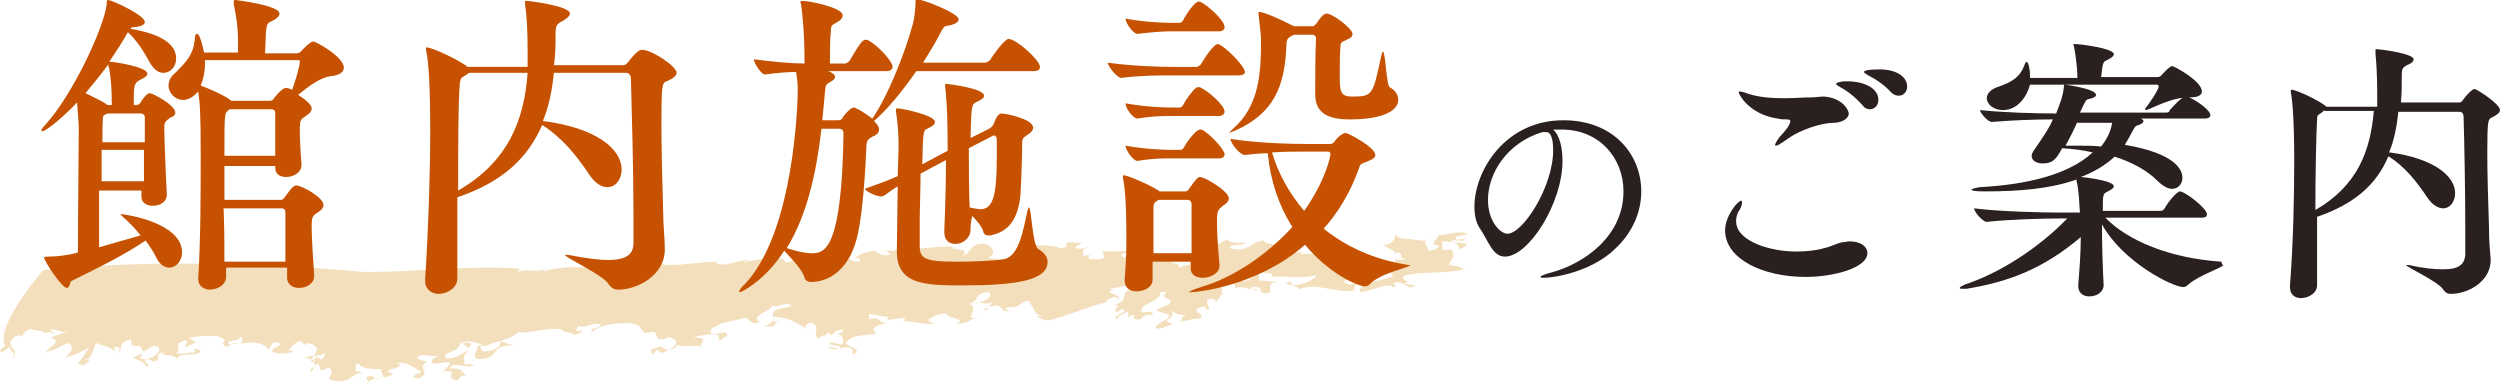
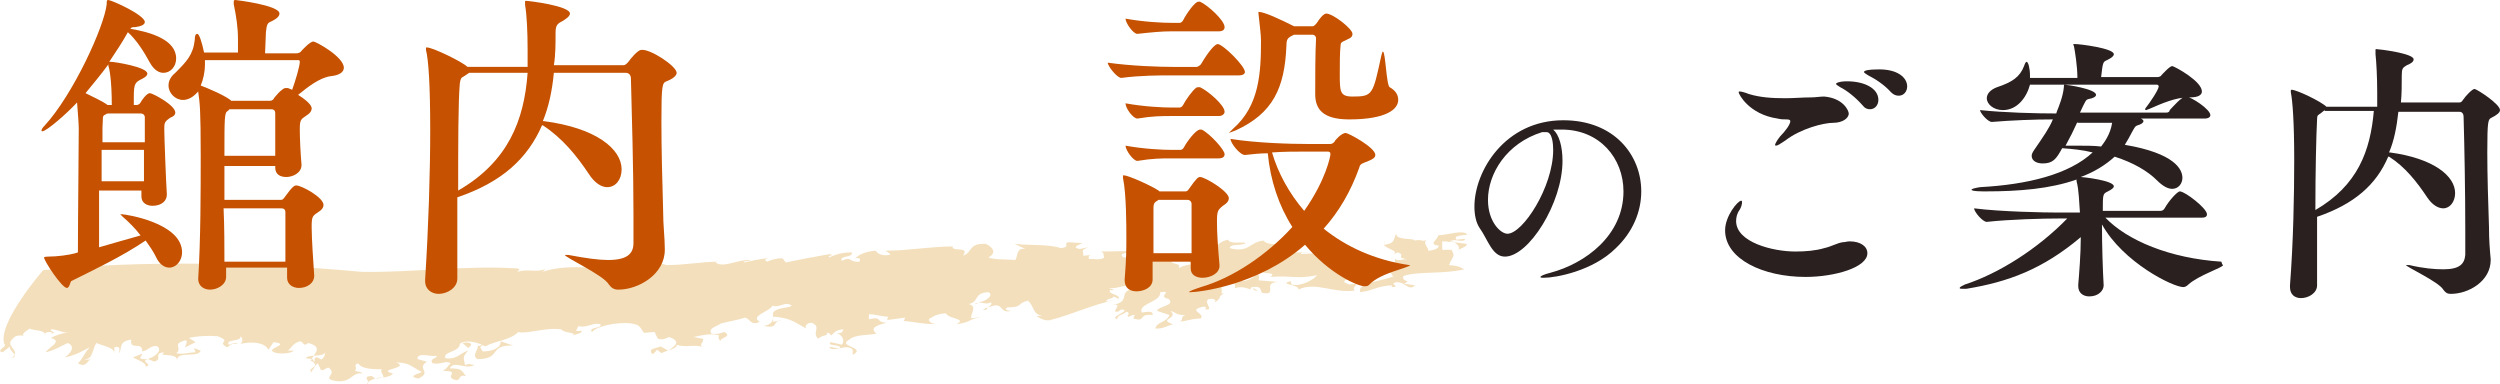
<svg xmlns="http://www.w3.org/2000/svg" version="1.1" id="レイヤー_1" x="0px" y="0px" width="295.2px" height="45.3px" viewBox="0 0 295.2 45.3" style="enable-background:new 0 0 295.2 45.3;" xml:space="preserve">
  <g>
    <g>
      <g>
        <g>
          <g>
            <path style="fill:#F3DFBB;" d="M146.1,34c-0.1,0-0.1-0.1-0.1-0.1c-0.1,0-0.1,0-0.2,0.1L146.1,34z" />
            <path style="fill:#F3DFBB;" d="M163.5,28.7C163.5,28.7,163.5,28.7,163.5,28.7c0-0.1,0-0.1-0.1-0.2       C163.4,28.6,163.4,28.6,163.5,28.7z" />
            <path style="fill:#F3DFBB;" d="M159.1,30c-0.1-0.1-0.2-0.1-0.2-0.2C158.9,29.9,159,29.9,159.1,30z" />
            <path style="fill:#F3DFBB;" d="M148.5,34.3c-0.2-0.1-0.4-0.2-0.6-0.3C148,34.2,148.2,34.4,148.5,34.3z" />
            <path style="fill:#F3DFBB;" d="M159.7,30.2c-0.2-0.1-0.4-0.2-0.6-0.2C159.3,30.1,159.5,30.2,159.7,30.2z" />
            <path style="fill:#F3DFBB;" d="M171.7,28.6c-0.1-0.1-0.2-0.1-0.4-0.2c0,0,0,0.1,0,0.1L171.7,28.6z" />
            <path style="fill:#F3DFBB;" d="M1.3,42.3c0.4-0.1,0.5-0.2,0.4-0.4C1.7,42,1.5,42.2,1.3,42.3z" />
            <path style="fill:#F3DFBB;" d="M10.9,42.3c-0.1,0-0.1,0.1-0.2,0.1C10.8,42.4,10.9,42.3,10.9,42.3z" />
            <path style="fill:#F3DFBB;" d="M5.4,39.6c0-0.1,0-0.1-0.1-0.2C5.3,39.4,5.3,39.5,5.4,39.6z" />
            <path style="fill:#F3DFBB;" d="M72.2,30.9L72,30.7C72,30.8,72.1,30.9,72.2,30.9z" />
            <path style="fill:#F3DFBB;" d="M84.8,30.1c0,0,0.1,0,0.1,0C84.9,30.1,84.9,30.1,84.8,30.1z" />
            <path style="fill:#F3DFBB;" d="M85.2,30.1c-0.1,0-0.2,0-0.3,0C85,30.1,85.1,30.1,85.2,30.1z" />
            <path style="fill:#F3DFBB;" d="M172.1,29.6c0.3-0.3,1.1-0.4,1.1-0.8l-1.5-0.2C172.2,28.9,172.5,29.3,172.1,29.6z" />
            <path style="fill:#F3DFBB;" d="M44.3,44.7c0.5,0,0.7-0.1,0.8-0.2C44.9,44.6,44.6,44.6,44.3,44.7L44.3,44.7z" />
            <path style="fill:#F3DFBB;" d="M55.3,41.1C55.3,41.1,55.3,41.1,55.3,41.1C55.3,41.1,55.3,41.1,55.3,41.1L55.3,41.1z" />
            <path style="fill:#F3DFBB;" d="M43.5,45.1c-0.1,0.1-0.1,0.1-0.2,0.2C43.5,45.3,43.5,45.2,43.5,45.1z" />
            <path style="fill:#F3DFBB;" d="M143.6,35.5c-0.1,0-0.1,0.1-0.2,0.1C143.5,35.6,143.6,35.6,143.6,35.5z" />
            <path style="fill:#F3DFBB;" d="M54.6,40.5l0.7,0.6c0.1-0.1,0.2-0.2,0.3-0.3C55.8,40.4,55,40.4,54.6,40.5z" />
            <path style="fill:#F3DFBB;" d="M43.5,45.1c0.2-0.2,0.5-0.3,0.8-0.4l-0.4-0.3C42.9,44.4,43.4,44.8,43.5,45.1z" />
            <path style="fill:#F3DFBB;" d="M0.5,40.6c0.5,0.3-1.1,0.8-0.2,1l0.9-0.7c-0.2,0.3,0.4,0.7,0.5,1c0.4-0.7-1.2-1.1-0.1-2       c0.3-0.4,1.1-0.3,1.5-0.2c-0.9-0.1,0-0.6,0.4-0.9c0.6,0.3,1.5,0.1,1.8,0.6c0.1-0.2,0.5-0.2,0.8-0.2l0,0.2       c0.7-0.2-0.2-0.2-0.1-0.5c0.5-0.1,1.3,0.4,2.1,0.4c-0.8,0-1.5,0.3-2.1,0.6c1.5,0.4-0.3,1.1-0.6,1.7c1.2-0.3,1.7-0.7,2.6-1.1       c1.2,0.5-0.1,1.6-0.4,1.7C8.9,42,10,41.3,10.6,41c-0.8,0.9-0.7,1.2-1.4,1.9c0.9,0.5,1-0.1,1.5-0.5c-0.2,0.1-0.6,0.1-0.7,0       c1,0.1,0.9-1.3,1.4-1.9c0.8,0.4,2.2,0.5,2.1,1.3l0-0.8c0.9-0.2,0.5,0.4,0.6,0.7c0.3-0.6-0.1-1.4,1.4-1.6       c-0.2,1.4,1.3,0.1,1.3,1.4c0.7-0.1,1-0.8,1.8-0.6c0.8,0.7-1.1,1.7-1.6,1.5c-1,0,0.1-0.6-0.3-0.6l-1,0.4       c0.5,0.3,1.6,0.6,1.5,1.1c1-0.3-0.8-0.6,0.3-0.9l0.7,0.3c1.1-0.3-0.2-1,1.2-1.1c-0.9,0.6,1.5,0,1.5,0.9       c0.1-1.1,2.5-0.2,2.8-1.1l-0.8-0.3l0.2,0.5c-0.8,0-1.5,0.3-2.3,0.1c0.7-0.4-0.2-1,0.5-1.3c1.4-0.7,0.4,0.6,0.6,0.6l1.2-0.6       l-0.8-0.5c0.9-0.2,2.1-0.3,3.4-0.2c1.8,0.7-0.2,0.6,1.1,1.3c0.6-0.3,0.4-0.5,1.3-0.4c-0.4-0.3-0.8,0.1-1.1,0.1       c-0.4-0.7,1.5-0.3,1.4-1c0.3,0.3,0.3,0.6,0,0.9c1.4-0.3,2.8-0.2,3.3,0.7l0.6-0.9c2.4,0.3-1.6,0.8,0.4,1.3c0.8,0.1,1.7,0,2-0.3       l-0.7,0c0.6-0.5,0.5-0.8,1.4-1.1c0.6,0.1,0.3,0.7,1,0.2c1.9,0.5,0.6,1.3,0.3,2.1c1.4,0.5-0.7,1.7,0.2,1.3l-0.3-0.2l1.4-1.2       c-1.4-1-0.5,0.9-1.1-0.1l-0.8-0.1c0.3-0.5,2.1-0.1,2.3-0.7c0,0.3-0.2,1-1,1l0.5,1.1c0.5,0.1,0.8-0.6,1.1-0.1       c0.7,0.7-1.1,1.1,0.7,1.4c1.9,0.2,1.8-1.1,3.1-0.9c-0.1-0.2-0.5-0.2-0.9-0.3c0.4-0.4-0.3-0.7,0.4-0.9c0.4,0.7,1.8,0.7,2.8,0.7       c-0.3,0.4,0.4,0.8,0.1,1c0.5-0.1,1-0.2,1.2-0.5c-2.1-0.5,2.1-0.6,0.4-1.3c1.7,0,2,0.7,3,1.1c-0.1,0.2-1.9,0.5-0.4,0.8       c1.7-0.8-0.3-1.1,1-2l-1.1-0.3c-0.1-0.9,1.8-0.2,2.1-0.4c0.7,0.2-0.9,0.3-0.3,0.9c1,0.2,1.5-0.4,2.1,0       c-0.6,0.6-0.2,0.4-0.9,0.9c2.3,0-0.1,0.7,1.6,1.1c0.6-0.1,0.2-0.7,1.1-0.5c-0.5-0.7-0.5-0.9-1.9-0.9c0.5-1,1.9,0.2,2.9-0.4       c-0.8-0.1-0.3-0.2-1.1,0c-0.1-0.8-0.4-0.9,0.4-1.7c-0.9,0.2-1.3,1.1-2.7,0.9c-0.4-0.8,1.7-0.7,1.7-1.7c0.7-0.6,2.3-0.1,3,0.3       c1.3-0.7,2.9-0.7,3.9-1.7c0.9,0.3,3.3-0.6,5.1-0.3c0.3,0.5,2.2,0.3,1.1,0.8c0.2-0.2,1.6-0.3,1.2-0.7c-0.2,0.2-0.3,0-0.6,0.1       l0.3-0.6c0.9,0.3,1.8-0.5,2.6-0.2c0.3,0.5-1.5,0.3-1,0.9c0.8-0.9,4-1.3,5.1-0.9c0.7,0.1,0.8,0.9,1.1,1l1.2-0.1       c0.1,0.2,0.2,0.5,0.4,0.8c0.6,0.2,1-0.1,1.3-0.2c1.5,0.5,0.7,1.1-0.1,1.6L78,40.9c-0.6,0.3-1.5,0.2-1,0.9       c0.4-0.1,0.4-0.4,0.6-0.5l0.5,0.4c0.5-0.3,1.9-0.5,1.8-1c1,0.4,2.2-0.1,3.1,0.3c-0.6-0.3,0.2-0.6,0-1l-1.1-0.2       c0.9-0.2,2.1-0.5,3-0.2c-0.1,0.3-0.1,0.4,0.3,0.8c-0.6-0.5,1.5-0.6,0.3-1.2c-0.5,0.2-0.9,0.3-1.5,0.2c-0.4-0.7,0.6-0.8,1.1-1.2       c0.7-0.2,2-0.4,2.9-0.7c0.6,0.2,0.7,1,1.7,0.5c-1.2-0.7,1.2-1.2,1.5-1.9c0.9,0.3,1.5-0.6,2.3,0c-0.4,0.3-1.8,0.2-2.2,0.8       c-0.1,0.5,0.3,1.3-1.1,1.6c1.7,0.3,1-0.4,1.8-0.6L91.2,38c0.3-0.2-0.2-0.6,0.3-0.6c2,0.2,2.4,0.7,3.7,1.4       c-0.3-0.4,0.3-0.7,0.6-0.7c1.3,0.5,0,1.1,0.8,1.9c0.5-0.5,1.3-0.3,1-0.7c0.5,0,0.3,0.2,0.6,0.3c0.3-0.4,0.7-0.7,1.4-0.7       c-0.1,0.2-0.2,0.6-0.9,0.4c0.8,0.2,1.1,1,0.7,1.4l-1.3-0.3c-0.6,0.5,1.2,0.2,1.1,0.7c-0.6,0.1-1-0.2-1.3-0.1       c0.4,0.5,1.4,0,2.1,0c1,0.1,0.6,0.6,0.7,0.9c1.7-0.9-2-1-0.4-1.8c0.6-0.6,2.1-0.5,3.2-0.7c-0.9-0.7,0.1-1,1.2-1.3       c-1.4,0-0.4-0.8-2.1-0.4l0-0.6c0.7,0,1.6,0.3,2.3,0.3c-0.2,0.2,0,0.3-0.2,0.4l2.2-0.3l-0.2,0.4c1.3,0.1,3,0.5,3.8,0.3       c-0.6,0.1-1.2-0.5-0.5-0.7c0.4-0.3,1.1-0.5,1.7-0.5c0.3,0.7,2.6,0.6,1.2,1.3c1.9-0.3,1.2-0.5,3-0.9l-1.2,0.2       c-0.2-0.5,0.8-1.4-0.3-1.7c1.3-0.3,0.5-1.3,2.3-1.4c0.7,0.3-0.2,1.1-1.2,1.2c0.5,0,1,0.3,1.5,0c0.4,0.4-1,0.8-0.9,0.9       c0.9,0,0-0.3,0.9-0.4c1.5-0.6,1,0.9,2.4,0.5c-0.3,0-0.9-0.1-0.5-0.4c2,0,1.1-0.5,2.5-0.8c0.8,0.8,0.5,1.6,1.7,1.8l-0.7,0       c0.5,0.4,1.1,0.6,1.6,0.5c2.7-0.7,4.9-1.8,7.7-2.4l-1,0.2c-0.3-0.3,0.8-0.3,0.8-0.6l0.6,0.3c0.2-0.6-1.4-0.5-1-1.1       c0.1,0.1,0.3,0.1,0.4,0l-0.6-0.2c1.3,0.2,2.3-0.8,3.3,0.1c-2.5,0.1-0.4,1.6-2.9,1.9c1.3-0.2,0.2,0.6,0.4,0.8       c0.7,0.1,0.3-0.4,1.1-0.2c0,0.4-1.7,0.8-0.9,1.1c0.1-0.6,0.8-0.5,1.1-0.9c0.6,0.2,0,0.4,0.2,0.6c0.3,0,0.5-0.3,0.8-0.2       l-0.2,0.4c1.6,0.5,0.5-0.6,2.3-0.4c0.1-0.5-0.5-0.4-1.3-0.3c-0.4-1.1,2.3-1.2,2.2-2.4c1.7-0.2-0.5,0.5,1,0.8       c0.8,0.8-1.1,0.8-1.4,1.4l1.5,0.5c-0.5,1-1.4,0.7-1.7,1.6c1.1,0,1-0.2,2.1-0.5c-1.9-0.7,0.8-0.6-0.3-1.6       c0.9,0.3,0.6,0.5,1.8,0.5c-0.8,0.2,0,0.8-1.1,0.8c1.7-0.1,1.2-0.3,2.9-0.4c0.5-0.7-1.7-0.9,0.3-1.4c0.4,0,0.4,0.3,0.1,0.3       c1.4,0.3-0.3-0.9,0.6-1.2c0.6-0.1,0.9,0.2,0.6,0.4c0.9-0.4,0.4-0.8,1.1-1l-0.3-0.1c0.3-0.2-0.5-1.2,0.9-1.2       c1,0,0.7,0.4,0.7,0.6c0.8-0.2,1.4,0,1.9,0.2c-0.1-0.1,0-0.3,0.2-0.3c1.3-0.2,0.8,0.6,1.2,0.7c1.9,0.3-0.2-1.3,1.9-1.3l-2.4-0.2       c0.1-0.3,0.2-0.8-0.4-0.8c0,0.5-0.9,0.9-1.7,0.9c-0.2-0.6,2.2-0.7,0.8-1.3c0.5,0.1,1.2-0.1,1.8,0c-0.6,0.6,1.9,0.1,0.9,0.8       c2.6-0.2,3,0.3,5.5-0.2c-0.2,0.4-1.8,1.4-3,1.1l-0.1-0.4c-1.6,0.4,1.2,0.4,0.9,1c2-1,4.3,0.5,6.7,0.1c-0.4-0.3,0.1-0.5,0.2-0.8       c-1,0.1-0.8,0.2-1.5-0.2c0.1-0.4,0.7-0.3,1-0.6c0.3-0.5-0.7,0-1.1-0.3c0.9-0.3,0.8-0.3,1.4-0.7c0.5,0.4,0.4,0.6,0.8,1.1       c2.3,0.1,2-0.8,3.8-0.6c-1-0.1,0.5,0.5-0.6,0.3l0.6,0.1c-1.6,0.7-4.3,0.7-4,1.9c1.3-0.1,2.2-0.8,3.8-0.8l-0.1,0.2       c1.1,0,0-0.3,0.3-0.5c1.3-0.4,1.6,1.1,2.5,0.3l-1.3-0.2c1-0.5-0.3-0.1-0.1-0.9c1.7-0.6,4.7-0.2,7.2-0.8       c-0.7-0.4-0.9-0.4-1.8-0.5c0.4-1.1,0.8-0.9,0.3-1.8l-1.1,0l0-1c0.3,0,0.6,0,0.9,0.1c0.2-0.6,1.7,0.2,1.8-0.4l-1,0.1       c-0.5-0.5,0.7-0.5,1.3-0.6c-0.6-0.6-2.1,0-3.5,0.1c0.1,0.4-1.3,1.1,0.1,1.2c0,0.4-0.8,0.6-1.3,0.6c0.3-0.2-1-1.1,0.2-1.4       c-1.2,0.5-0.5,0-1.8,0.2c0.2-0.3-2.3,0-2.1-0.8c-0.4,0.4,0,1.2-1.5,1.3c0.4,0.6,2.1,0.7,0.9,1.3l0.7-0.4       c1.1,0.3-0.3,0.6,1.1,0.8c-0.4,0-1.2,0.3-1.4-0.1c0.4,1.2-2.1,0.6-2.1,1.5c-0.3-0.4-0.7-0.4-1.5-0.3c0.1-0.3-0.3-0.7,0.3-0.9       c0.5,0.1,0.8,0,1.4,0.2c-0.3-1.2-2-0.4-3.2-0.6c0.2,0.1,0.2,0.2-0.1,0.4c-0.8-0.2-2.5-0.4-2-1l-3.9,0.2c0-0.3,0.6-0.1,0.8-0.2       l-2.2,0c-0.5-0.4,0.7-0.4,1-0.8l-1.6,0l0.2-0.4c-0.4,0.3-2.2,0.4-2.6-0.2c-1.7,0.2-1.7,1.5-4,0.9c0.1-0.6,1.3-0.2,1.9-0.6       c-0.5-0.2-1.8,0.2-2.1-0.4c-1.7,0.4-1.5,1.5-2.3,2.1c-1.4,0-0.2-0.5-0.2-0.7c-0.4,0-1.1,1.1-1.4,0.3c-0.7,0.5-1,1-0.1,1.2       c-0.7,0-1.8,0.3-1.9,0.6c0.6-0.9-0.8-0.4-0.9-1.1c-1.1-0.2-3.5-0.4-4.5,0.6l0.3-1l-1.3,0.1c-1-0.6,1.1-0.6,1.8-0.7       c-1.7-0.1-2.9,0-4.5,0c0.5,0.2,0.2,0.4,0.4,0.7c-0.5,0.4-1.3,0.1-1.8,0.2c-0.1-0.2-0.1-0.5,0.4-0.5l-1.1,0.1       c0.1-0.6-0.4-0.6,0.6-1l-1,0.2c-1.1-0.2,0-0.5,0.3-0.7l-1.7-0.1c-0.6,0.3,0.4,0.5-0.8,0.7c-1.6-0.5-3.6-0.3-5.5-0.5l1.3,0.6       c-1.1-0.2-0.9,0.8-1.2,1.3c-1-0.1-2.4,0-3.2-0.3c1-0.5,0.6-1.2-0.3-1.6c-2.1-0.1-1.5,1-2.7,1.4c0.9-1.2-1.4-0.4-1.2-1.1       c-2.6,0-5.2,0.5-7.9,0.5c0.1,0.2,0.8,0.4,0.4,0.5c-1,0.2-1.5-0.3-1.6-0.5c-1.3,0.1-2,0.5-2.4,0.9c0.6-0.1,0.6,0.1,0.5,0.4       c-1.3,0.1-0.9-0.7-2.1-0.1c-0.3-0.7,1.3-0.3,1.2-1c-1.1,0-1.8,0.2-2.7,0.6c-0.2-0.4,0.8-0.1,0.1-0.4c-1.7,0.3-3.9,0.7-5.2,1       l-0.4-0.5c-0.8,0-1.4,0.2-1.8,0.4c-0.5-0.2-0.1-0.4,0.3-0.4c-1.1,0-2.5,0.4-3.1,0.5c0.1-0.3,0.6-0.1,0.8-0.3       c-1.4-0.1-3.2,1-4.1,0.3c0.1-0.1,0.3-0.1,0.4-0.1c-2.1,0-3.9,0.4-6.2,0.4c-2.1-0.7-0.7,0.9-2.7,0.8c0-1.5-2.8-0.1-3.7-0.4       l0.3,0.2c-1,0.6-2.4,0.1-3.1-0.3c-1.5-0.1-3.8-0.1-5.4,0.5l0.3-0.3c-1.3,0.4-2.1-0.1-3.3,0.3c0-0.1,0.5-0.3,0-0.4       c-6.1-0.4-12.3,0.5-18.4,0.4C31,31,16.5,30.7,5.1,31.9C5.1,31.9-0.3,38.1,0.5,40.6z" />
            <path style="fill:#F3DFBB;" d="M142.4,36.4c-0.1,0-0.1,0-0.2,0C142.3,36.4,142.4,36.4,142.4,36.4z" />
            <path style="fill:#F3DFBB;" d="M115.1,35.9c0.1,0,0.3,0,0.4,0C115.4,35.8,115.2,35.8,115.1,35.9z" />
            <path style="fill:#F3DFBB;" d="M91.8,37.9l0.5-0.1C92.1,37.9,91.9,37.9,91.8,37.9z" />
            <path style="fill:#F3DFBB;" d="M56.4,40.8c0.2,0.4-0.8,1.2,0,1.6c2.9,0,1.2-1.7,4.2-1.6l-1.5-0.5c0.1,0.8-1,1.2-2.1,1.2       L56.7,41c0.2-0.2,0.4-0.3,0.6-0.4C56.8,40.5,56.9,41,56.4,40.8z" />
            <path style="fill:#F3DFBB;" d="M57.4,40.6C57.4,40.6,57.3,40.6,57.4,40.6c-0.1,0-0.1,0-0.1,0C57.3,40.6,57.3,40.6,57.4,40.6z" />
          </g>
        </g>
      </g>
    </g>
  </g>
  <g>
    <g>
      <path style="fill:#C65100;" d="M17.1,2.6c0,0.3-0.4,0.5-1.1,0.6c-0.3,0-0.5,0-0.6,0.2c2.4,0.4,5.4,1.3,5.4,3.5    c0,1-0.7,1.7-1.5,1.7c-0.5,0-1.1-0.3-1.6-1.2c-0.7-1.3-1.6-2.7-2.6-3.6c-0.6,1.1-1.4,2.3-2.2,3.5c0,0,0.2,0,0.2,0    c0.4,0,4.3,0.6,4.3,1.4c0,0.2-0.2,0.4-0.6,0.6c-0.8,0.4-1,0.5-1,2.1c0,0.4,0,0.6,0,1h0.3c0.2,0,0.4-0.1,0.5-0.3    c0.1-0.2,0.7-1.1,1.1-1.1c0.3,0,3,1.4,3,2.3c0,0.3-0.3,0.5-0.6,0.6c-0.7,0.5-0.7,0.6-0.7,1.4c0,0.8,0.2,6.1,0.3,7.6v0.1    c0,0.7-0.6,1.3-1.7,1.3c-0.6,0-1.3-0.3-1.3-1.1v-0.7h-5v6.7c1.7-0.5,3.5-1,4.9-1.4c-0.6-0.8-1.4-1.6-2.1-2.2    c-0.2-0.2-0.3-0.3-0.3-0.3c0,0,0.1,0,0.2,0c0.4,0,7.1,1,7.1,4.5c0,1-0.7,1.8-1.5,1.8c-0.6,0-1.2-0.4-1.6-1.3    c-0.3-0.6-0.7-1.2-1.2-1.9c-2.8,1.9-6.2,3.5-8.8,4.8C8.3,33.3,8.2,34,7.9,34c-0.6,0-2.7-3.2-2.7-3.6c0,0,0-0.1,0.5-0.1    c1.1,0,2.5-0.2,3.2-0.4l0.3-0.1c0-4,0.1-12.3,0.1-14.6c0-0.5-0.1-1.9-0.2-3.1c-1.2,1.3-3.6,3.4-4.1,3.4c-0.1,0-0.1,0-0.1-0.1    c0-0.1,0.1-0.3,0.4-0.6c3.3-3.6,7-11.6,7.3-14.3c0-0.4,0-0.5,0.2-0.5C13.4,0.1,17.1,1.8,17.1,2.6z M10.1,11c0.8,0.4,2.1,1,2.6,1.4    h0.5c0-3-0.3-4.4-0.4-4.6c0-0.1,0-0.1,0-0.2C12,8.7,11,9.9,10.1,11z M12.5,13.5c-0.5,0.2-0.3,0.3-0.4,1.6c0,0.2,0,0.8,0,1.7h5    c0-1.3,0-2.5,0-3c0-0.1-0.1-0.4-0.5-0.4h-3.7C12.7,13.4,12.6,13.4,12.5,13.5z M12,21.4h5c0-1.1,0-2.4,0-3.7h-5V21.4z M26.5,23.6    h6.6c0.2,0,0.3,0,0.5-0.3c1-1.4,1.2-1.4,1.4-1.4c0.6,0,3.2,1.4,3.2,2.3c0,0.3-0.2,0.6-0.7,0.9c-0.6,0.4-0.7,0.5-0.7,1.7    c0,1.4,0.2,4.2,0.3,5.7v0.1c0,0.8-0.8,1.4-1.8,1.4c-0.7,0-1.4-0.4-1.4-1.2v-1.2h-7.2l0,1.1c0,0.9-1,1.5-1.9,1.5    c-0.7,0-1.4-0.4-1.4-1.3V33c0.3-4.7,0.3-10.6,0.3-14.6c0-5.5-0.1-6.2-0.3-7.6c0,0,0,0,0,0c-0.6,0.7-1.2,1-1.8,1    c-0.9,0-1.7-0.8-1.7-1.7c0-0.5,0.2-1,0.8-1.5C22,7.3,22.8,6.5,23,4.7c0-0.5,0.1-0.7,0.3-0.7c0.2,0,0.5,0.8,0.8,2.2h4V4.6    c0-1.3-0.2-2.7-0.5-4.1c0-0.1,0-0.2,0-0.3c0-0.1,0-0.2,0.2-0.2c0,0,5.2,0.6,5.2,1.6c0,0.3-0.3,0.6-0.9,0.9    c-0.5,0.2-0.6,0.3-0.7,1.3l-0.1,2.5H35c0.2,0,0.5-0.1,0.6-0.3c0.1-0.1,1-1.1,1.4-1.1c0.3,0,3.6,1.8,3.6,3.1c0,0.5-0.5,0.9-1.6,1    c-1.3,0.2-2.7,1.3-3.8,2.2c1.6,1,1.6,1.5,1.6,1.6c0,0.3-0.2,0.6-0.7,0.9c-0.6,0.4-0.7,0.5-0.7,1.6c0,1.1,0.1,3,0.2,4.1v0.1    c0,0.9-1,1.4-1.8,1.4c-0.7,0-1.3-0.3-1.3-1.1v-0.2h-6V23.6z M27.3,11.9h4.5c0.2,0,0.3,0,0.5-0.2c0-0.1,1-1.3,1.4-1.3    c0.1,0,0.2,0,0.3,0c0.2,0.1,0.3,0.1,0.5,0.2c0.4-1.1,0.9-2.8,0.9-3.3c0-0.2-0.1-0.2-0.2-0.2H24.2v0.5c0,0.9-0.2,1.8-0.5,2.5    c0.8,0.3,2.7,1.1,3.5,1.7L27.3,11.9z M26.9,13.1c-0.4,0.2-0.4,0.7-0.4,5.3h6c0-0.8,0-1.8,0-2.7c0-0.9,0-1.7,0-2.3    c0-0.4-0.2-0.5-0.5-0.5h-4.9L26.9,13.1z M26.5,30.9h7.2c0-1.1,0-2.2,0-3.3c0-1,0-2,0-2.5c0-0.4-0.2-0.5-0.5-0.5h-6.8    C26.5,26.8,26.5,29,26.5,30.9z" />
      <path style="fill:#C65100;" d="M79.9,8.6c0,0.3-0.4,0.7-1.2,1c-0.5,0.2-0.6,0.4-0.6,4.8c0,3.1,0.1,7,0.2,10.4    c0,1.9,0.2,3.2,0.2,4.6v0.1c0,2.9-3.1,4.7-5.5,4.7c-0.5,0-0.8-0.2-1.1-0.6c-0.6-1.1-5.2-3.2-5.2-3.5c0,0,0,0,0.1,0    c0.1,0,0.2,0,0.3,0c2.1,0.4,3.6,0.6,4.7,0.6c2.2,0,3-0.7,3-2c0-1.1,0-2.2,0-3.5c0-5.4-0.2-11.9-0.3-15.9c0-0.5-0.3-0.7-0.6-0.7    h-8.5c-0.2,2.1-0.6,4-1.3,5.7h0.1c6.2,0.8,9.2,3.3,9.2,5.7c0,1.2-0.7,2.1-1.7,2.1c-0.7,0-1.5-0.5-2.2-1.6    c-1.4-2.1-3.1-4.2-5.4-5.7l-0.1,0c-1.7,3.9-4.7,6.7-10,8.5v9.6c0,1.1-1.2,1.8-2.2,1.8c-0.8,0-1.6-0.5-1.6-1.5v-0.2    c0.4-6.2,0.6-12.7,0.6-17.6c0-5.4-0.2-8.3-0.5-9.5c0-0.1,0-0.2,0-0.2c0-0.1,0-0.1,0.1-0.1c0.7,0,4.2,1.7,4.8,2.3h7.1    c0-0.6,0-1.3,0-2c0-2.2-0.1-4.2-0.3-5.3V0.2c0-0.1,0-0.1,0.1-0.1c0.4,0,5.2,0.6,5.2,1.5c0,0.3-0.4,0.6-0.9,0.9    c-0.6,0.3-0.8,0.5-0.8,1.4c0,1.3,0,2.6-0.2,3.8h8.2c0.3,0,0.5-0.3,0.6-0.4c0.2-0.3,1.1-1.4,1.5-1.4C76.7,5.7,79.9,7.8,79.9,8.6z     M55.4,8.6L54.8,9c-0.4,0.2-0.4,0.3-0.5,0.8c-0.2,2.2-0.2,7.2-0.2,12.7c5.9-3.4,7.8-8.3,8.2-13.9H55.4z" />
-       <path style="fill:#C65100;" d="M108.2,8.4c-1.6,2.3-3.3,4.4-5,5.9c0.3,0.3,0.6,0.6,0.6,1c0,0.3-0.2,0.6-0.7,0.8    c-0.6,0.3-0.8,0.5-0.8,1.3c-0.1,2.5-0.4,7.5-1,10.2c-0.8,3.8-3,5.6-5.4,5.7c-0.4,0-0.8-0.1-0.9-0.5c-0.3-1.1-1.8-2.5-2.4-3.2    c-2.3,3.6-5.1,4.9-5.2,4.9c-0.1,0-0.1,0-0.1-0.1c0-0.1,0.2-0.5,0.7-0.9c5.8-6.2,6.2-21.5,6.2-22.9c0-0.9-0.1-1.5-0.2-2.1    c-1,0-2.2,0.1-3.7,0.3h0C89.9,8.8,89,7.4,89,7c2.4,0.3,4.4,0.5,6,0.5c0-4-0.3-6.1-0.4-6.9c0-0.2-0.1-0.3-0.1-0.3    c0-0.1,0.1-0.2,0.2-0.2c0.9,0,4.8,0.8,4.8,1.7c0,0.3-0.2,0.6-0.8,0.9C98.2,3,98.1,3,98.1,3.8C98,4.6,98,6.4,98,7.5h1.8    c0.1,0,0.3-0.1,0.5-0.3c1.2-2,1.5-2.5,1.9-2.5c0.1,0,0.2,0,0.2,0c1.1,0.5,3,2.5,3,3.2c0,0.2-0.2,0.5-0.7,0.5h-6.9    c0.5,0.2,0.8,0.4,0.8,0.7c0,0.2-0.2,0.4-0.6,0.6c-0.6,0.3-0.5,0.5-0.6,1.3c-0.1,1.1-0.2,2.2-0.3,3.2h1.8c0.4,0,0.5-0.1,0.6-0.3    c0-0.1,0.9-1.2,1.3-1.2c0.1,0,0.2,0,0.3,0.1c0.3,0.1,1.1,0.6,1.9,1.2c1.7-2.4,3.8-7.5,4.8-11.2c0.2-0.8,0.3-1.9,0.3-2.4    c0-0.3,0-0.5,0.2-0.5c0.5,0,4.9,1.6,4.9,2.4c0,0.3-0.5,0.6-1.1,0.7c-0.6,0.1-0.6,0.1-0.9,0.6c-0.6,1.2-1.4,2.5-2.2,3.8h7.3    c0.2,0,0.5-0.2,0.6-0.3c0.3-0.5,1.7-2.5,2.2-2.5c0.9,0,3.7,2.5,3.7,3.3c0,0.3-0.2,0.5-0.8,0.5H108.2z M97,15.2    c-0.6,5.2-1.7,10.2-4.1,14.1c1.2,0.4,2.2,0.6,3,0.6c1.5,0,3.5-0.5,3.7-14.1c0-0.3-0.1-0.6-0.5-0.6H97z M114.6,27.2    c0,0.7-0.7,1.6-1.8,1.6c-0.7,0-1.3-0.4-1.3-1.4v-0.1c0.1-2.3,0.2-5.5,0.2-8.4l-3,1.6c0,1.9-0.1,4-0.1,5.7c0,1.2,0,2.2,0,2.8    c0,1.5,0.5,1.9,4.3,1.9c2,0,4.5-0.1,5.7-0.3c1.7-0.4,2.2-3.3,2.7-5.6c0.1-0.3,0.1-0.5,0.2-0.5c0.3,0,0.4,4.5,1.1,4.9    c0.8,0.5,1.1,1,1.1,1.5c0,2.2-3.6,2.8-10.1,2.8c-4.4,0-7.7-0.1-7.7-4v-0.2L106,22c-0.5,0.3-0.9,0.6-1.6,1.1    c-0.1,0-0.2,0.1-0.3,0.1c-0.6,0-1.7-0.5-2-0.9c1.4-0.5,2.8-1,3.9-1.5l0.1-3.1v-0.7c0-1.2-0.1-2.5-0.3-3.8c0-0.1,0-0.2,0-0.3    c0-0.1,0-0.1,0.2-0.1c0.5,0,4.4,0.8,4.4,1.6c0,0.3-0.3,0.5-0.9,0.8c-0.5,0.2-0.5,0.3-0.6,4.2l3-1.6c0-5.1-0.2-6.7-0.3-7.6    c0-0.1,0-0.2,0-0.2c0,0,0-0.1,0.1-0.1c0.1,0,4.5,0.5,4.5,1.4c0,0.3-0.4,0.5-0.8,0.7c-0.7,0.3-0.7,0.4-0.8,4.3l2.2-1.1    c0.2-0.1,0.4-0.3,0.5-0.5c0.4-1,0.6-1.3,1-1.3c0.3,0,3.7,0.6,3.7,1.7c0,0.2-0.2,0.5-0.5,0.7c-0.4,0.3-0.8,0.4-0.8,1    c0,1.4-0.1,4.5-0.2,6.2c-0.3,2.9-1.4,4.4-3.6,4.8c-0.1,0-0.2,0-0.2,0c-0.3,0-0.6-0.2-0.6-0.5c-0.2-0.6-0.8-1.3-1.3-1.8    C114.6,26.3,114.6,26.8,114.6,27.2L114.6,27.2z M114.4,17.5c0,2.3,0,5,0.1,7c0.5,0.1,1,0.2,1.3,0.2c1.5,0,1.9-1.8,1.9-6.1    c0-0.8,0-1.5,0-2.2c0-0.2-0.2-0.4-0.3-0.4c-0.1,0-0.2,0-0.3,0.1L114.4,17.5z" />
      <path style="fill:#C65100;" d="M147,8.5c0,0.2-0.2,0.4-0.7,0.4h-7.9c-1.5,0-3.7,0-6,0.3h0c-0.5,0-1.6-1.4-1.6-1.8    c2.8,0.4,6.2,0.5,7.7,0.5h2.8c0.1,0,0.3-0.1,0.5-0.3c1-1.7,1.7-2.4,2-2.4C144.5,5.3,147,7.8,147,8.5z M145.1,23.4    c0,0.3-0.2,0.6-0.7,0.9c-0.6,0.5-0.7,0.6-0.7,1.9c0,1.3,0.1,2.8,0.3,5.1v0.1c0,0.9-1.1,1.4-2,1.4c-0.7,0-1.4-0.3-1.4-1.1    c0-0.3,0-0.5,0-0.8h-4.5c0,0.7,0,1.4,0,2.1v0c0,1-1.1,1.4-1.9,1.4c-0.8,0-1.4-0.4-1.4-1.3V33c0.2-2.4,0.2-3.7,0.2-4.9    c0-1.5,0-5.2-0.4-7.1c0-0.1,0-0.2,0-0.2c0-0.1,0-0.1,0.1-0.1c0.5,0,3.2,1.2,4.1,1.8l0.1,0.1h3c0.2,0,0.3,0,0.5-0.3    c0.9-1.3,1.1-1.4,1.3-1.4C142.3,20.9,145.1,22.6,145.1,23.4z M144.6,3.2c0,0.3-0.2,0.5-0.7,0.5h-5.6c-1.1,0-2.2,0.1-4,0.3h0    c-0.5,0-1.4-1.3-1.4-1.8c2.2,0.4,4.4,0.5,5.5,0.5h0.9c0.1,0,0.3-0.1,0.4-0.3c0.4-0.8,1.4-2.2,1.8-2.2c0.1,0,0.2,0,0.2,0    C142.6,0.6,144.6,2.4,144.6,3.2z M144.6,13.2c0,0.2-0.2,0.5-0.7,0.5h-5.6c-1.1,0-2.2,0-4,0.3h0c-0.5,0-1.4-1.2-1.4-1.8    c2.2,0.4,4.4,0.5,5.5,0.5h0.9c0.1,0,0.3-0.1,0.4-0.3c0.3-0.6,1.1-1.7,1.5-2c0.1-0.1,0.2-0.1,0.3-0.1c0,0,0.1,0,0.2,0    C142.6,10.7,144.6,12.4,144.6,13.2z M144.6,18.2c0,0.3-0.2,0.5-0.7,0.5h-5.6c-1.1,0-2.2,0-4,0.3h0c-0.5,0-1.4-1.3-1.4-1.8    c2.2,0.4,4.4,0.5,5.6,0.5h0.9c0.1,0,0.3-0.1,0.4-0.3c0.3-0.6,1.4-2.1,1.9-2.1c0.1,0,0.2,0,0.2,0C142.9,15.8,144.6,17.7,144.6,18.2    z M140.7,26.3c0-0.8,0-1.4,0-2.2c0-0.3-0.2-0.5-0.5-0.5h-3.4l-0.3,0.2c-0.3,0.2-0.3,0.5-0.3,0.9c0,1.7,0,3.5,0,5.2h4.5    C140.7,28.5,140.7,27.3,140.7,26.3z M166.5,31.3c0,0.3-3.5,0.9-4.8,2.3c-0.2,0.2-0.3,0.2-0.6,0.2c-0.7,0-4.1-1.4-7-4.9    c-5.6,4.9-12.7,5.6-13.5,5.6c-0.2,0-0.2,0-0.2,0c0-0.1,0.5-0.3,1.4-0.6c3.8-1.1,7.8-3.8,10.8-7.1c-1.6-2.5-2.6-5.5-2.9-8.7    c-0.9,0-1.8,0.1-2.7,0.2h0c-0.6,0-1.7-1.4-1.7-1.9c3.1,0.5,7.2,0.6,9,0.6h2.8c0.3,0,0.5-0.3,0.5-0.3c0-0.1,0.8-1,1.3-1    c0.3,0,3.5,1.7,3.5,2.6c0,0.3-0.3,0.5-0.8,0.7c-0.7,0.3-1,0.3-1.1,0.8c-1,2.8-2.4,5.2-4.2,7.2c2.6,2.1,6,3.7,10.1,4.3    C166.4,31.3,166.5,31.3,166.5,31.3z M165.1,11.8c0,1.1-1.4,2.3-5.8,2.3c-3.2,0-4-1.3-4-3c0-1.9,0-4.7,0.1-6.6    c0-0.2-0.2-0.4-0.4-0.4h-2.2l-0.4,0.2c-0.3,0.2-0.5,0.3-0.5,1.1c-0.2,5-1.6,8-6,10c-0.5,0.2-0.8,0.3-0.8,0.3c0,0,0,0,0,0    c0,0,0.2-0.2,0.5-0.5c3.1-2.7,3.3-6.6,3.3-10.4c0-0.8-0.2-2.1-0.3-3.2V1.5c0,0,0-0.1,0-0.1c0.7,0,2.6,0.9,4.2,1.7h2.2    c0.2,0,0.4-0.3,0.5-0.4c0.3-0.5,0.8-1.1,1.1-1.1c0.8,0,3.1,1.8,3.1,2.4c0,0.3-0.2,0.5-0.5,0.6c-0.5,0.3-0.9,0.3-0.9,0.7    c-0.1,0.9-0.1,2.2-0.1,3.4c0,2.1,0,2.7,1.5,2.7c2.4,0,2.4-0.2,3.4-4.8c0.1-0.3,0.1-0.5,0.2-0.5c0.3,0,0.4,4,0.8,4.2    C164.8,10.7,165.1,11.2,165.1,11.8z M157.1,18.2c0-0.2-0.1-0.3-0.3-0.3H154c-1,0-2.4,0-3.8,0.1c0.7,2.4,2,4.8,3.8,6.9    C156.6,21.2,157.1,18.4,157.1,18.2z" />
      <path style="fill:#2A2020;" d="M182.3,32.8c-0.3,0-0.4,0-0.4-0.1c0-0.1,0.4-0.3,1.2-0.5c4.1-1.1,8.6-4.4,8.6-9.6    c0-3.9-2.8-7.3-7.3-7.3c-0.1,0-0.1,0-0.2,0c-0.3,0-0.5,0-0.8,0c0.7,0.6,1.1,2,1.1,3.7c0,5-4,11.3-6.8,11.3c-1.5,0-2-2-3-3.4    c-0.4-0.6-0.6-1.5-0.6-2.5c0-4.2,3.6-10.2,10.5-10.2c6,0,9.2,4.1,9.2,8.4c0,2.4-1,4.8-3,6.7C188.1,32,183.7,32.8,182.3,32.8z     M175.7,23.6c0,2.6,1.5,4,2.3,4c1.8,0,5.4-5.5,5.4-9.9c0-0.7-0.1-2.1-0.8-2.1c-0.1,0-0.1,0-0.2,0c-0.1,0-0.2,0-0.3,0    C177.9,16.9,175.7,20.5,175.7,23.6z" />
      <path style="fill:#2A2020;" d="M213.2,32.7c-5,0-9.5-2.1-9.5-5.5c0-1.7,1.5-3.5,1.9-3.5c0.1,0,0.1,0.1,0.1,0.2    c0,0.2-0.1,0.6-0.3,0.9c-0.3,0.4-0.4,0.9-0.4,1.3c0,2.5,4.3,3.6,7,3.6c1.2,0,2.4-0.1,3.4-0.4c0.9-0.2,1.5-0.6,2.2-0.7    c0.3,0,0.5-0.1,0.8-0.1c1.3,0,2.1,0.6,2.1,1.4C220.5,31.6,216.6,32.7,213.2,32.7z M218.3,13.4c0,0.6-0.8,1.1-1.8,1.1    c-1.2,0-3.9,0.7-5.7,2.1c-0.6,0.4-0.9,0.6-1.1,0.6c0,0-0.1,0-0.1-0.1c0-0.1,0.2-0.5,0.6-1c0.6-0.6,1.2-1.4,1.2-1.8    c0-0.1-0.1-0.2-0.4-0.2c-0.4,0-0.7,0-1.1-0.1c-3.4-0.5-4.6-2.9-4.6-3.1c0-0.1,0.1-0.1,0.1-0.1c0.2,0,0.6,0.1,1.1,0.3    c1.3,0.4,2.7,0.5,4.3,0.5c1,0,2-0.1,3.1-0.1c0.5,0,1-0.1,1.5-0.1C217.7,11.6,218.3,13.1,218.3,13.4z M221.8,11.8    c0,0.6-0.4,1.1-1,1.1c-0.3,0-0.6-0.1-0.9-0.5c-0.8-0.9-1.8-1.7-2.6-2.1c-0.3-0.2-0.5-0.3-0.5-0.4s0.4-0.3,1.3-0.3    C220.1,9.6,221.8,10.4,221.8,11.8z M225.2,10.2c0,0.6-0.4,1.1-1,1.1c-0.3,0-0.6-0.1-0.9-0.4c-0.8-0.9-1.9-1.6-2.7-2    c-0.3-0.2-0.5-0.3-0.5-0.4c0-0.2,0.7-0.3,1.5-0.3C224.1,8.1,225.2,9.2,225.2,10.2z" />
      <path style="fill:#2A2020;" d="M262.5,31.3c0,0.3-2.9,1.2-4.1,2.3c-0.2,0.2-0.4,0.3-0.6,0.3c-1.2,0-7.1-2.9-9.6-7.4    c0,2.5,0.1,5.5,0.2,7.2v0c0,0.6-0.6,1.3-1.7,1.3c-0.7,0-1.3-0.4-1.3-1.2v-0.2c0.1-1.2,0.3-3.6,0.3-5.6c-4.5,3.8-8.6,5.3-13.5,6.1    c-0.2,0-0.4,0-0.5,0c-0.2,0-0.3,0-0.3-0.1c0-0.1,0.2-0.2,0.6-0.4c4-1.3,8.6-4.2,12.1-7.8H243c-1.7,0-5.7,0.1-8.4,0.4h0    c-0.5,0-1.5-1.2-1.5-1.6c3.1,0.4,8.3,0.5,10,0.5h2.5v0c-0.1-1.1-0.1-2.6-0.4-3.7c0-0.1,0-0.2,0-0.2c-3.1,1.1-6.8,1.4-10.7,1.4    c-0.5,0-1.7,0-1.7-0.2c0-0.1,0.4-0.2,1-0.3c5.6-0.3,10.5-1.5,13.3-4.1c-1.2-0.3-2.3-0.4-3.6-0.5c-0.7,1.3-1.1,1.8-2.3,1.8    c-0.7,0-1.3-0.3-1.3-0.9c0-0.2,0.1-0.4,0.3-0.7c1.1-1.6,1.8-2.6,2.2-3.6c-2.1,0-4.8,0.1-7.2,0.3h0c-0.5,0-1.4-1.1-1.4-1.4    c2.8,0.3,6.6,0.4,9,0.4l0.1-0.3c0.2-0.5,0.7-1.7,0.8-2.8c0-0.2,0-0.3,0.1-0.3c0.2,0,3.7,0.5,3.7,1.2c0,0.2-0.3,0.4-0.9,0.5    c-0.3,0.1-0.3,0.1-1,1.6h10.2c0.2,0,0.4-0.1,0.4-0.3c0.4-0.4,1.4-1.6,1.9-1.6c0.6,0,2.9,1.5,2.9,2.2c0,0.2-0.2,0.4-0.7,0.4h-7.5    c0.2,0.1,0.3,0.2,0.3,0.3c0,0.2-0.3,0.4-0.7,0.5c-0.3,0.1-0.3,0.2-0.6,0.7c-0.3,0.6-0.6,1.1-0.9,1.6c5.9,1,6.8,2.9,6.8,3.9    c0,0.7-0.5,1.3-1.2,1.3c-0.5,0-1.1-0.3-1.8-1c-1.1-1.1-2.8-2.1-5-2.8c-1.1,1-2.4,1.8-4,2.4c0.2,0,3.9,0.4,3.9,1.1    c0,0.2-0.3,0.4-0.7,0.6c-0.6,0.3-0.6,0.3-0.6,2.3h6.8c0.2,0,0.4-0.1,0.5-0.3c0.5-0.9,1.5-2,1.8-2c0.6,0,3.2,2,3.2,2.7    c0,0.2-0.1,0.4-0.6,0.4h-11.4c2.6,2.7,7.6,4.8,13.7,5.2C262.4,31.3,262.5,31.3,262.5,31.3z M260,10.8c0,0.4-0.4,0.7-1.4,0.7h-0.2    c-1.5,0-3.1,0.7-4.7,1.4c-0.1,0-0.2,0.1-0.3,0.1c0,0-0.1,0-0.1-0.1c0,0,0-0.1,0.1-0.2c0.4-0.5,1.5-2.1,1.5-2.5    c0-0.1-0.1-0.2-0.2-0.2h-15c-0.4,1.5-1.5,3-3.2,3c-1.1,0-1.9-0.7-1.9-1.4c0-0.5,0.4-1,1.2-1.3c1.8-0.6,2.7-1.2,3.2-2.5    c0.1-0.3,0.2-0.5,0.3-0.5c0.2,0,0.4,0.8,0.4,1.6v0.3h5.6c0-1.4-0.3-3.2-0.4-3.7c0-0.1-0.1-0.2-0.1-0.2c0-0.1,0.1-0.1,0.2-0.1    c0.6,0,4.6,0.5,4.6,1.2c0,0.2-0.2,0.4-0.8,0.7c-0.5,0.2-0.5,0.3-0.7,2h6.7c0.1,0,0.4-0.1,0.4-0.2c0.2-0.2,1-1.1,1.3-1.1    C256.9,7.9,260,9.6,260,10.8z M245.3,14.4c-0.4,0.9-0.9,1.9-1.4,2.8c0.5,0,1,0,1.5,0c0.9,0,1.8,0,2.7,0.1c0.3-0.4,1.1-1.4,1.3-2.8    H245.3z" />
      <path style="fill:#2A2020;" d="M295.2,13c0,0.3-0.4,0.6-1,0.9c-0.4,0.2-0.5,0.3-0.5,4.1c0,2.6,0.1,5.9,0.2,8.8    c0,1.6,0.1,2.7,0.2,3.8v0.1c0,2.5-2.6,4-4.7,4c-0.4,0-0.6-0.1-0.9-0.5c-0.5-0.9-4.4-2.7-4.4-2.9c0,0,0,0,0.1,0c0.1,0,0.2,0,0.3,0    c1.7,0.4,3,0.5,4,0.5c1.9,0,2.5-0.6,2.6-1.7c0-0.9,0-1.9,0-2.9c0-4.6-0.1-10-0.2-13.4c0-0.4-0.2-0.6-0.5-0.6h-7.2    c-0.2,1.8-0.5,3.4-1.1,4.8h0.1c5.2,0.7,7.7,2.8,7.7,4.8c0,1-0.6,1.8-1.4,1.8c-0.6,0-1.3-0.4-1.9-1.3c-1.2-1.8-2.6-3.6-4.5-4.8    l-0.1,0c-1.4,3.3-4,5.6-8.4,7.1v8.1c0,0.9-1,1.5-1.9,1.5c-0.7,0-1.3-0.4-1.3-1.3v-0.2c0.4-5.2,0.5-10.7,0.5-14.8    c0-4.6-0.2-7-0.4-8c0-0.1,0-0.2,0-0.2c0-0.1,0-0.1,0.1-0.1c0.6,0,3.5,1.4,4.1,2h6c0-0.5,0-1.1,0-1.7c0-1.8-0.1-3.6-0.2-4.5V5.9    c0-0.1,0-0.1,0.1-0.1c0.3,0,4.4,0.5,4.4,1.2c0,0.3-0.3,0.5-0.8,0.7c-0.5,0.3-0.6,0.4-0.6,1.2c0,1.1,0,2.2-0.1,3.2h6.9    c0.3,0,0.4-0.3,0.5-0.4c0.2-0.3,1-1.2,1.3-1.2C292.6,10.6,295.2,12.3,295.2,13z M274.5,13l-0.5,0.4c-0.3,0.2-0.4,0.2-0.4,0.7    c-0.1,1.9-0.2,6.1-0.2,10.7c5-2.9,6.5-7,6.9-11.7H274.5z" />
    </g>
  </g>
</svg>